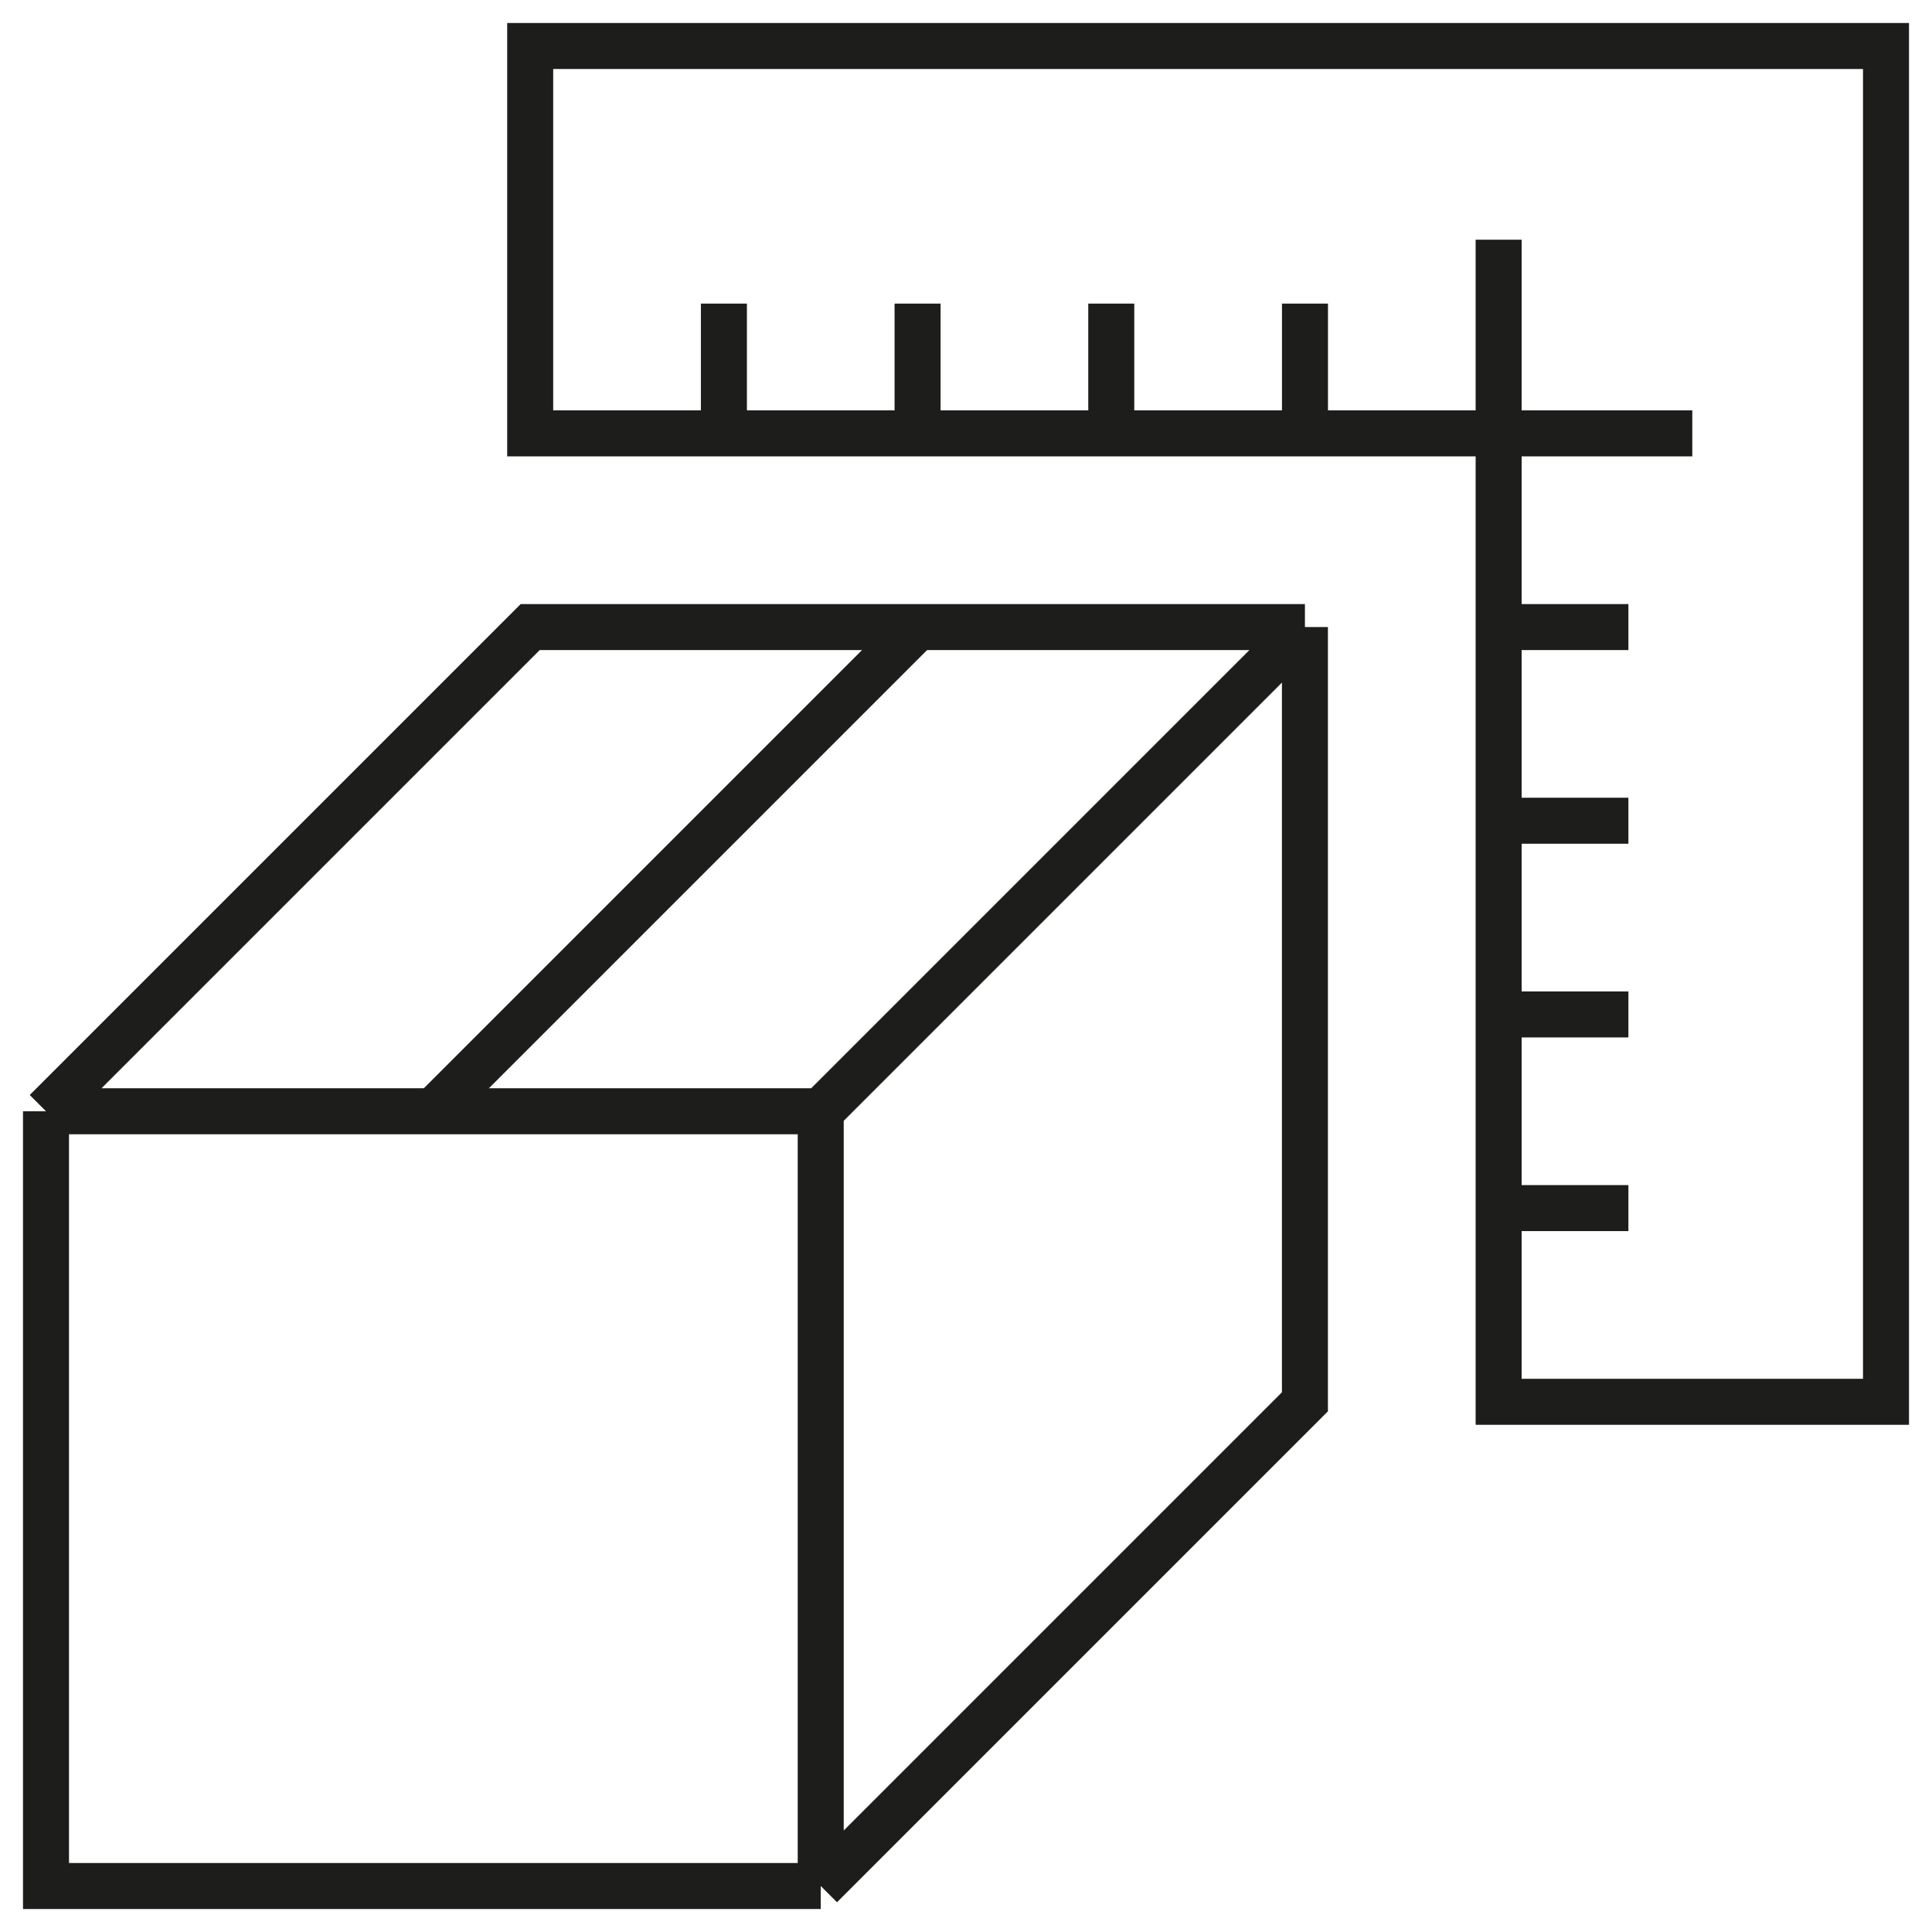
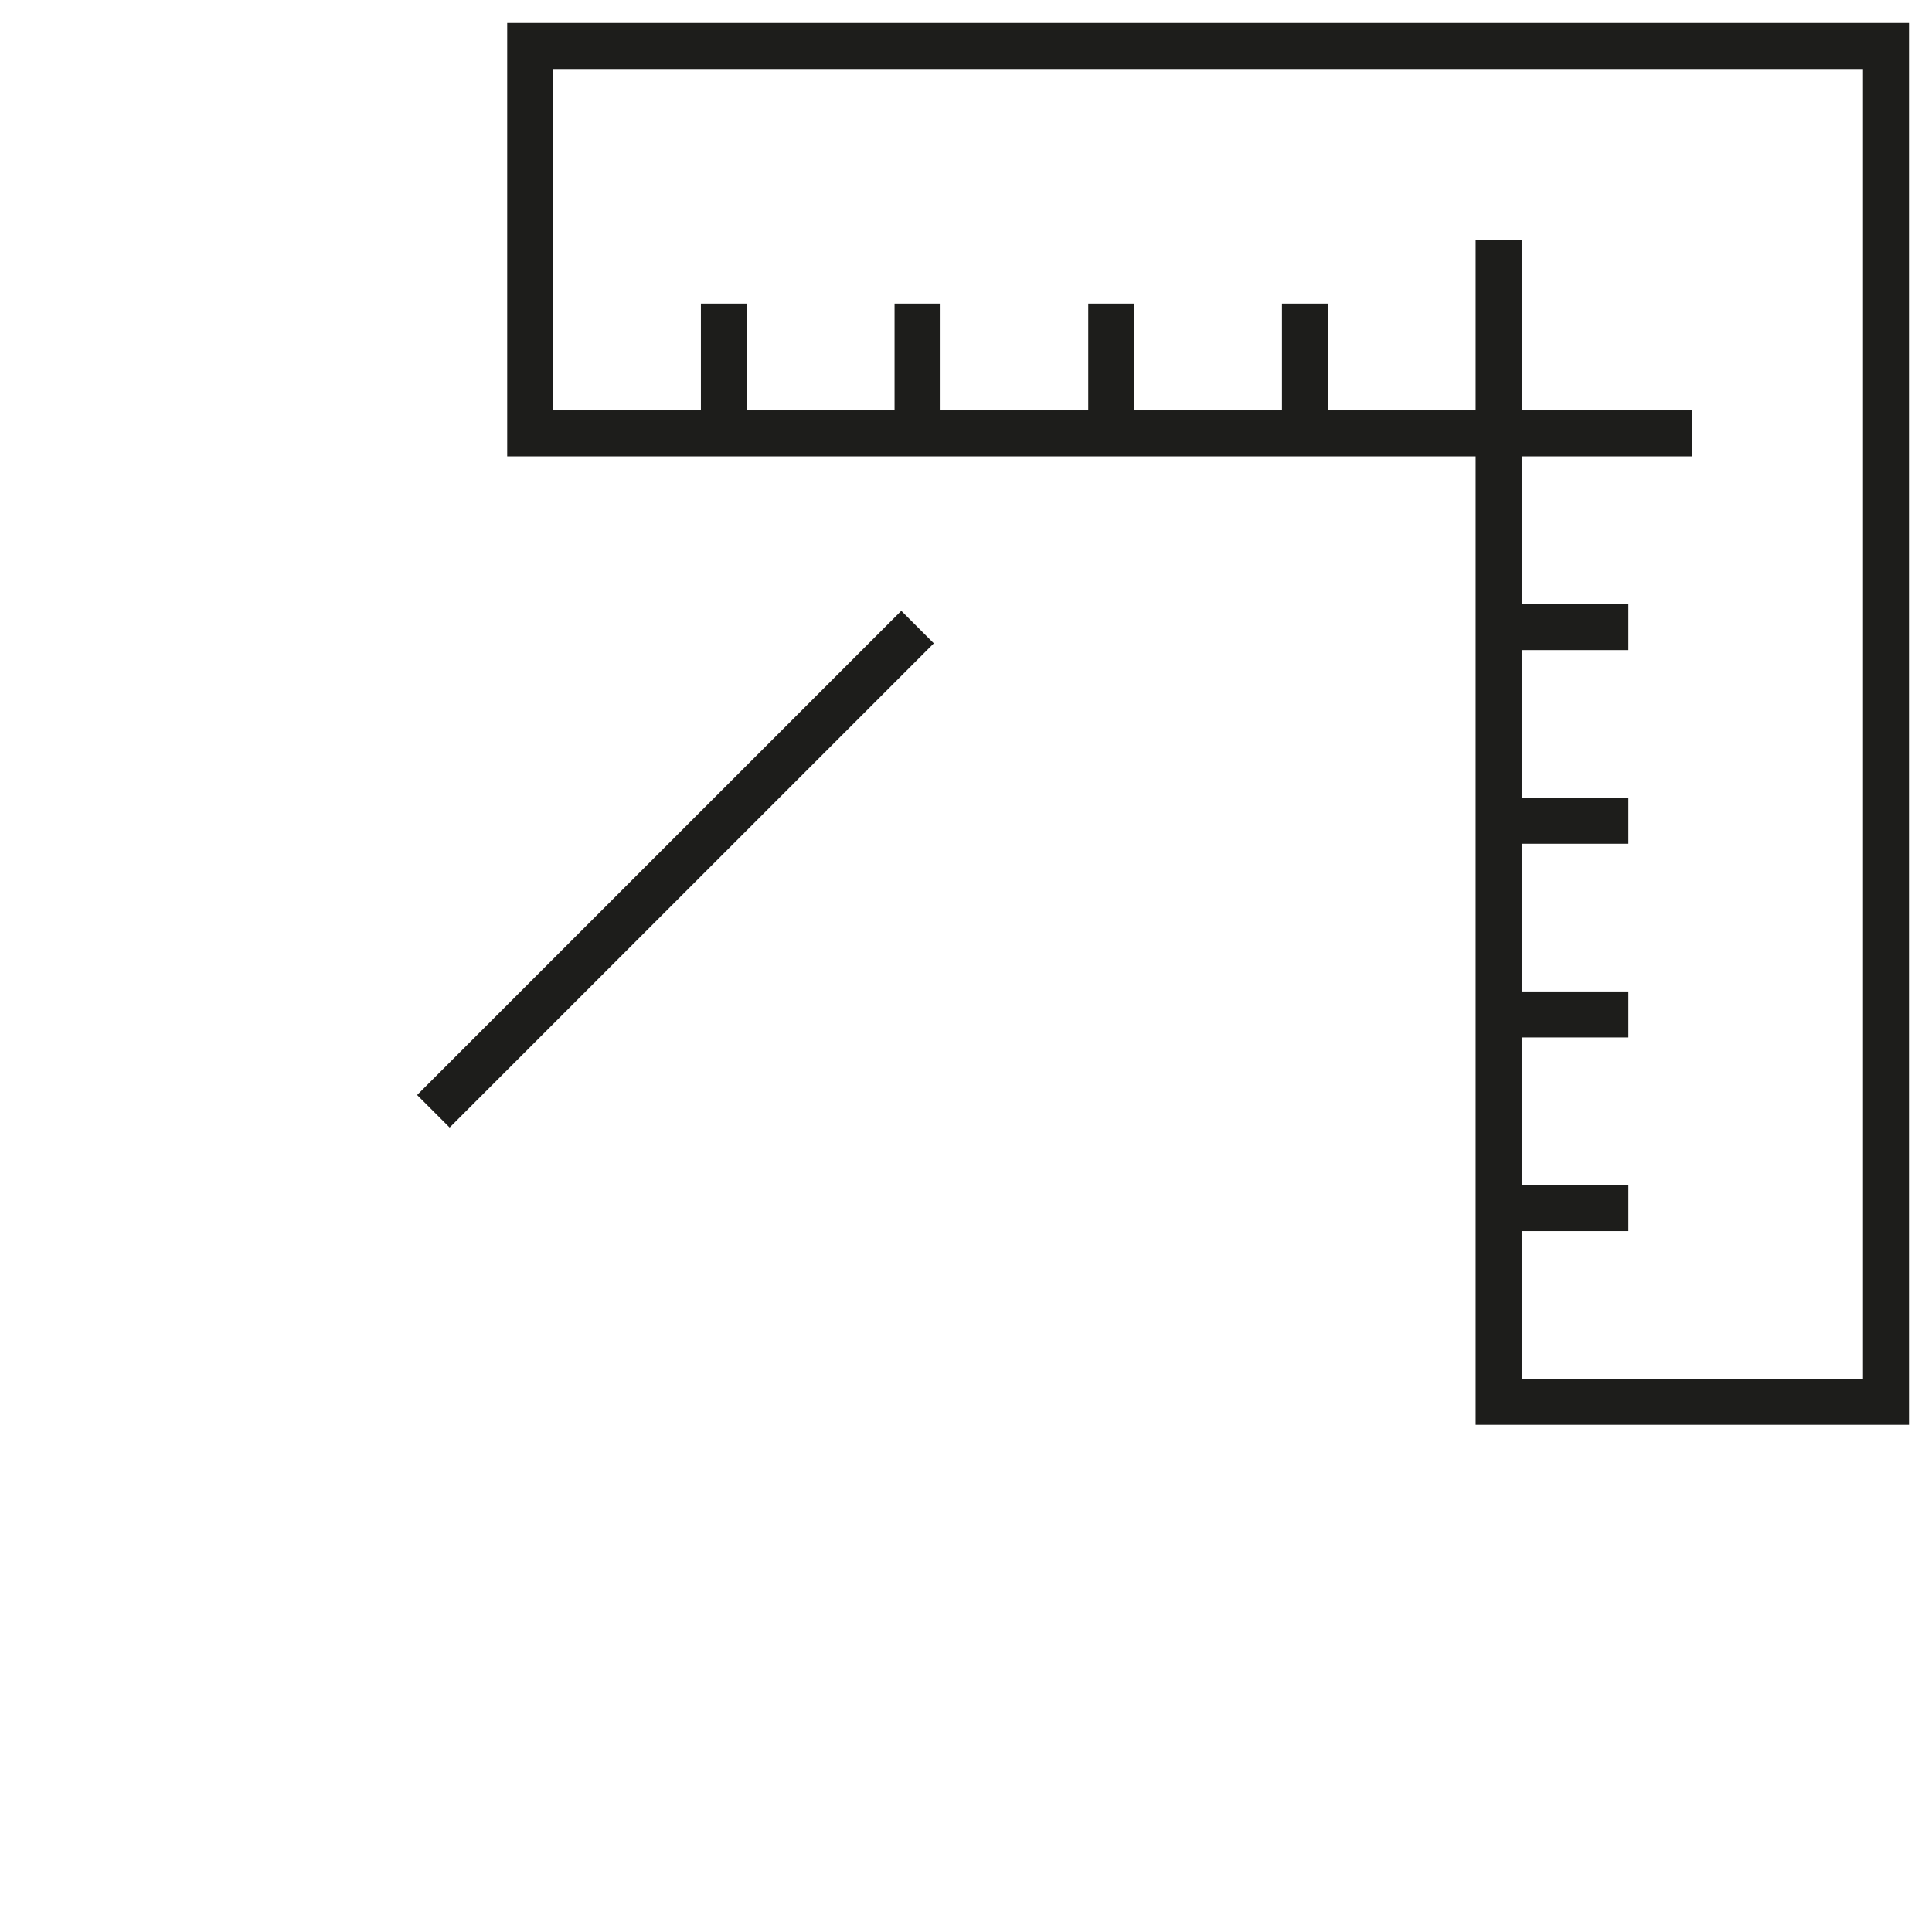
<svg xmlns="http://www.w3.org/2000/svg" width="42" height="42" viewBox="0 0 42 42" fill="none">
-   <path d="M17.842 24.158V41M17.842 24.158L28.368 13.632M17.842 24.158H1M17.842 41L28.368 30.474V13.632M17.842 41H1V24.158M28.368 13.632H11.526L1 24.158" stroke="#1D1D1B" />
  <path d="M9.421 24.158L19.947 13.632" stroke="#1D1D1B" />
  <path d="M32.579 9.421V5.211M32.579 9.421H36.789M32.579 9.421V13.632M32.579 9.421H28.369M32.579 13.632H35.4M32.579 13.632V17.842M32.579 17.842H35.4M32.579 17.842V22.053M32.579 22.053H35.4M32.579 22.053V26.263M32.579 26.263V30.474H41V1H11.526V9.421H15.737M32.579 26.263H35.4M28.369 9.421V6.6M28.369 9.421H24.158M24.158 9.421V6.6M24.158 9.421H19.947M19.947 9.421V6.6M19.947 9.421H15.737M15.737 9.421V6.6" stroke="#1D1D1B" />
</svg>